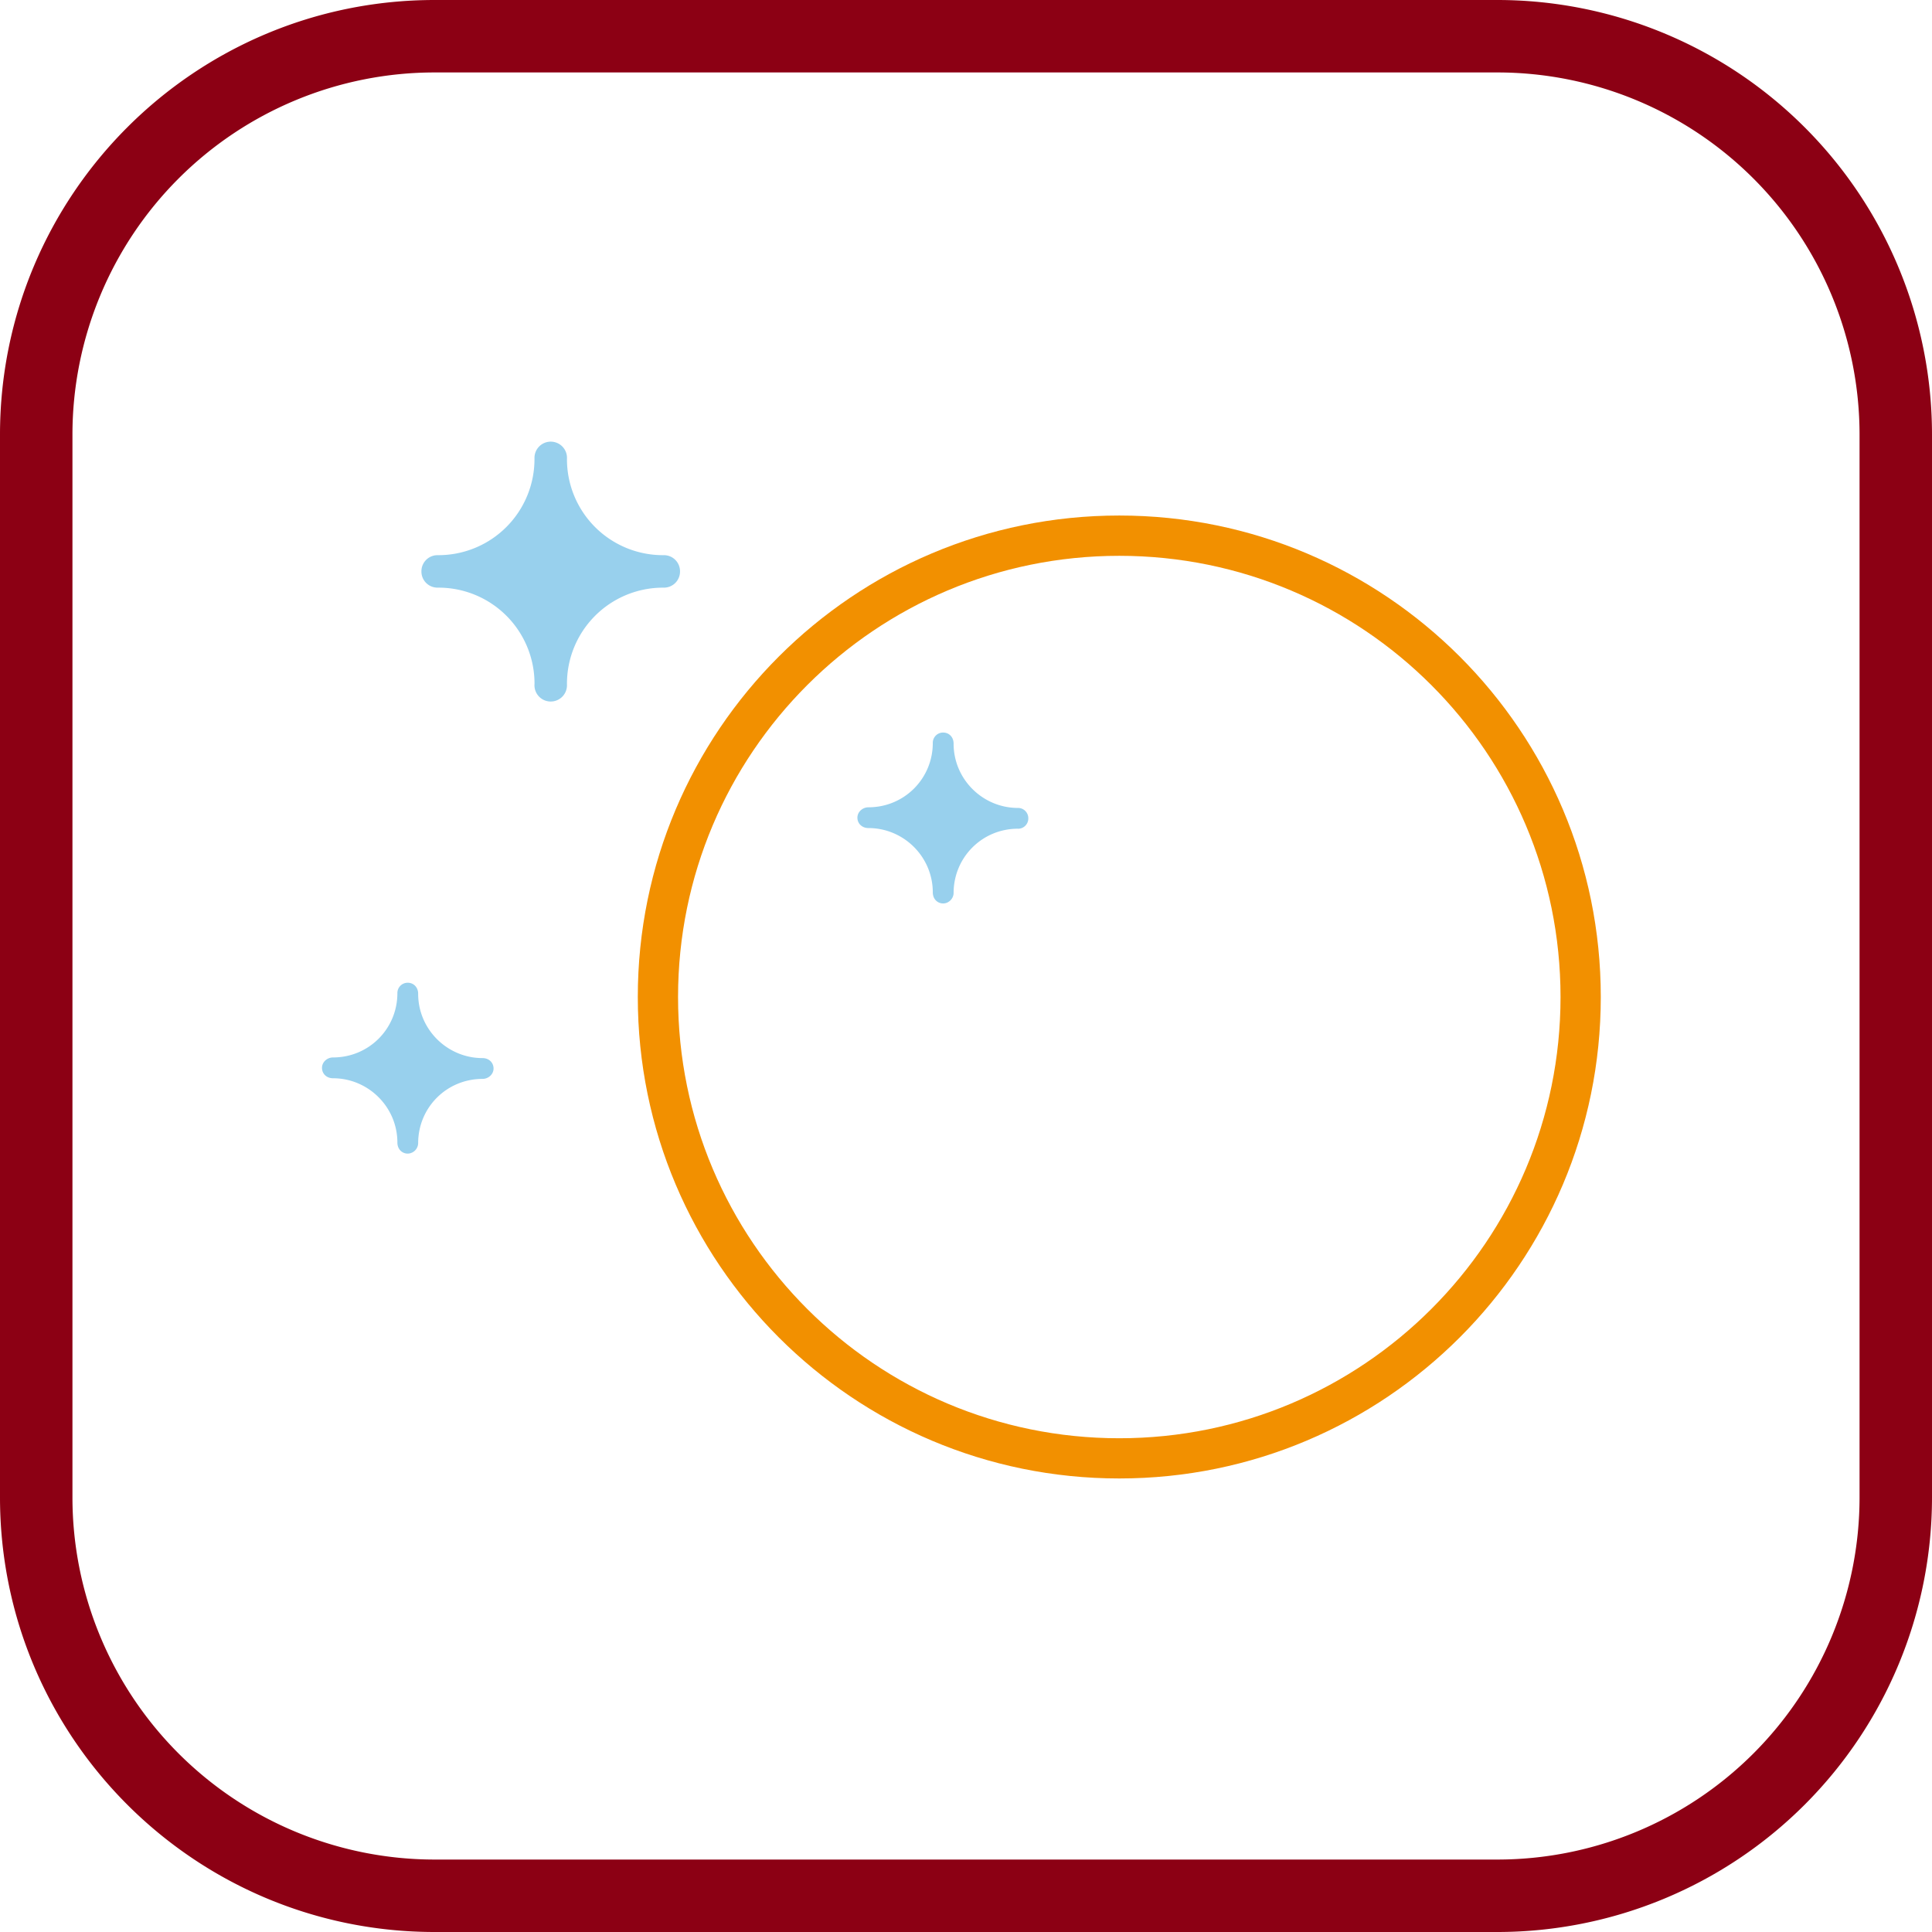
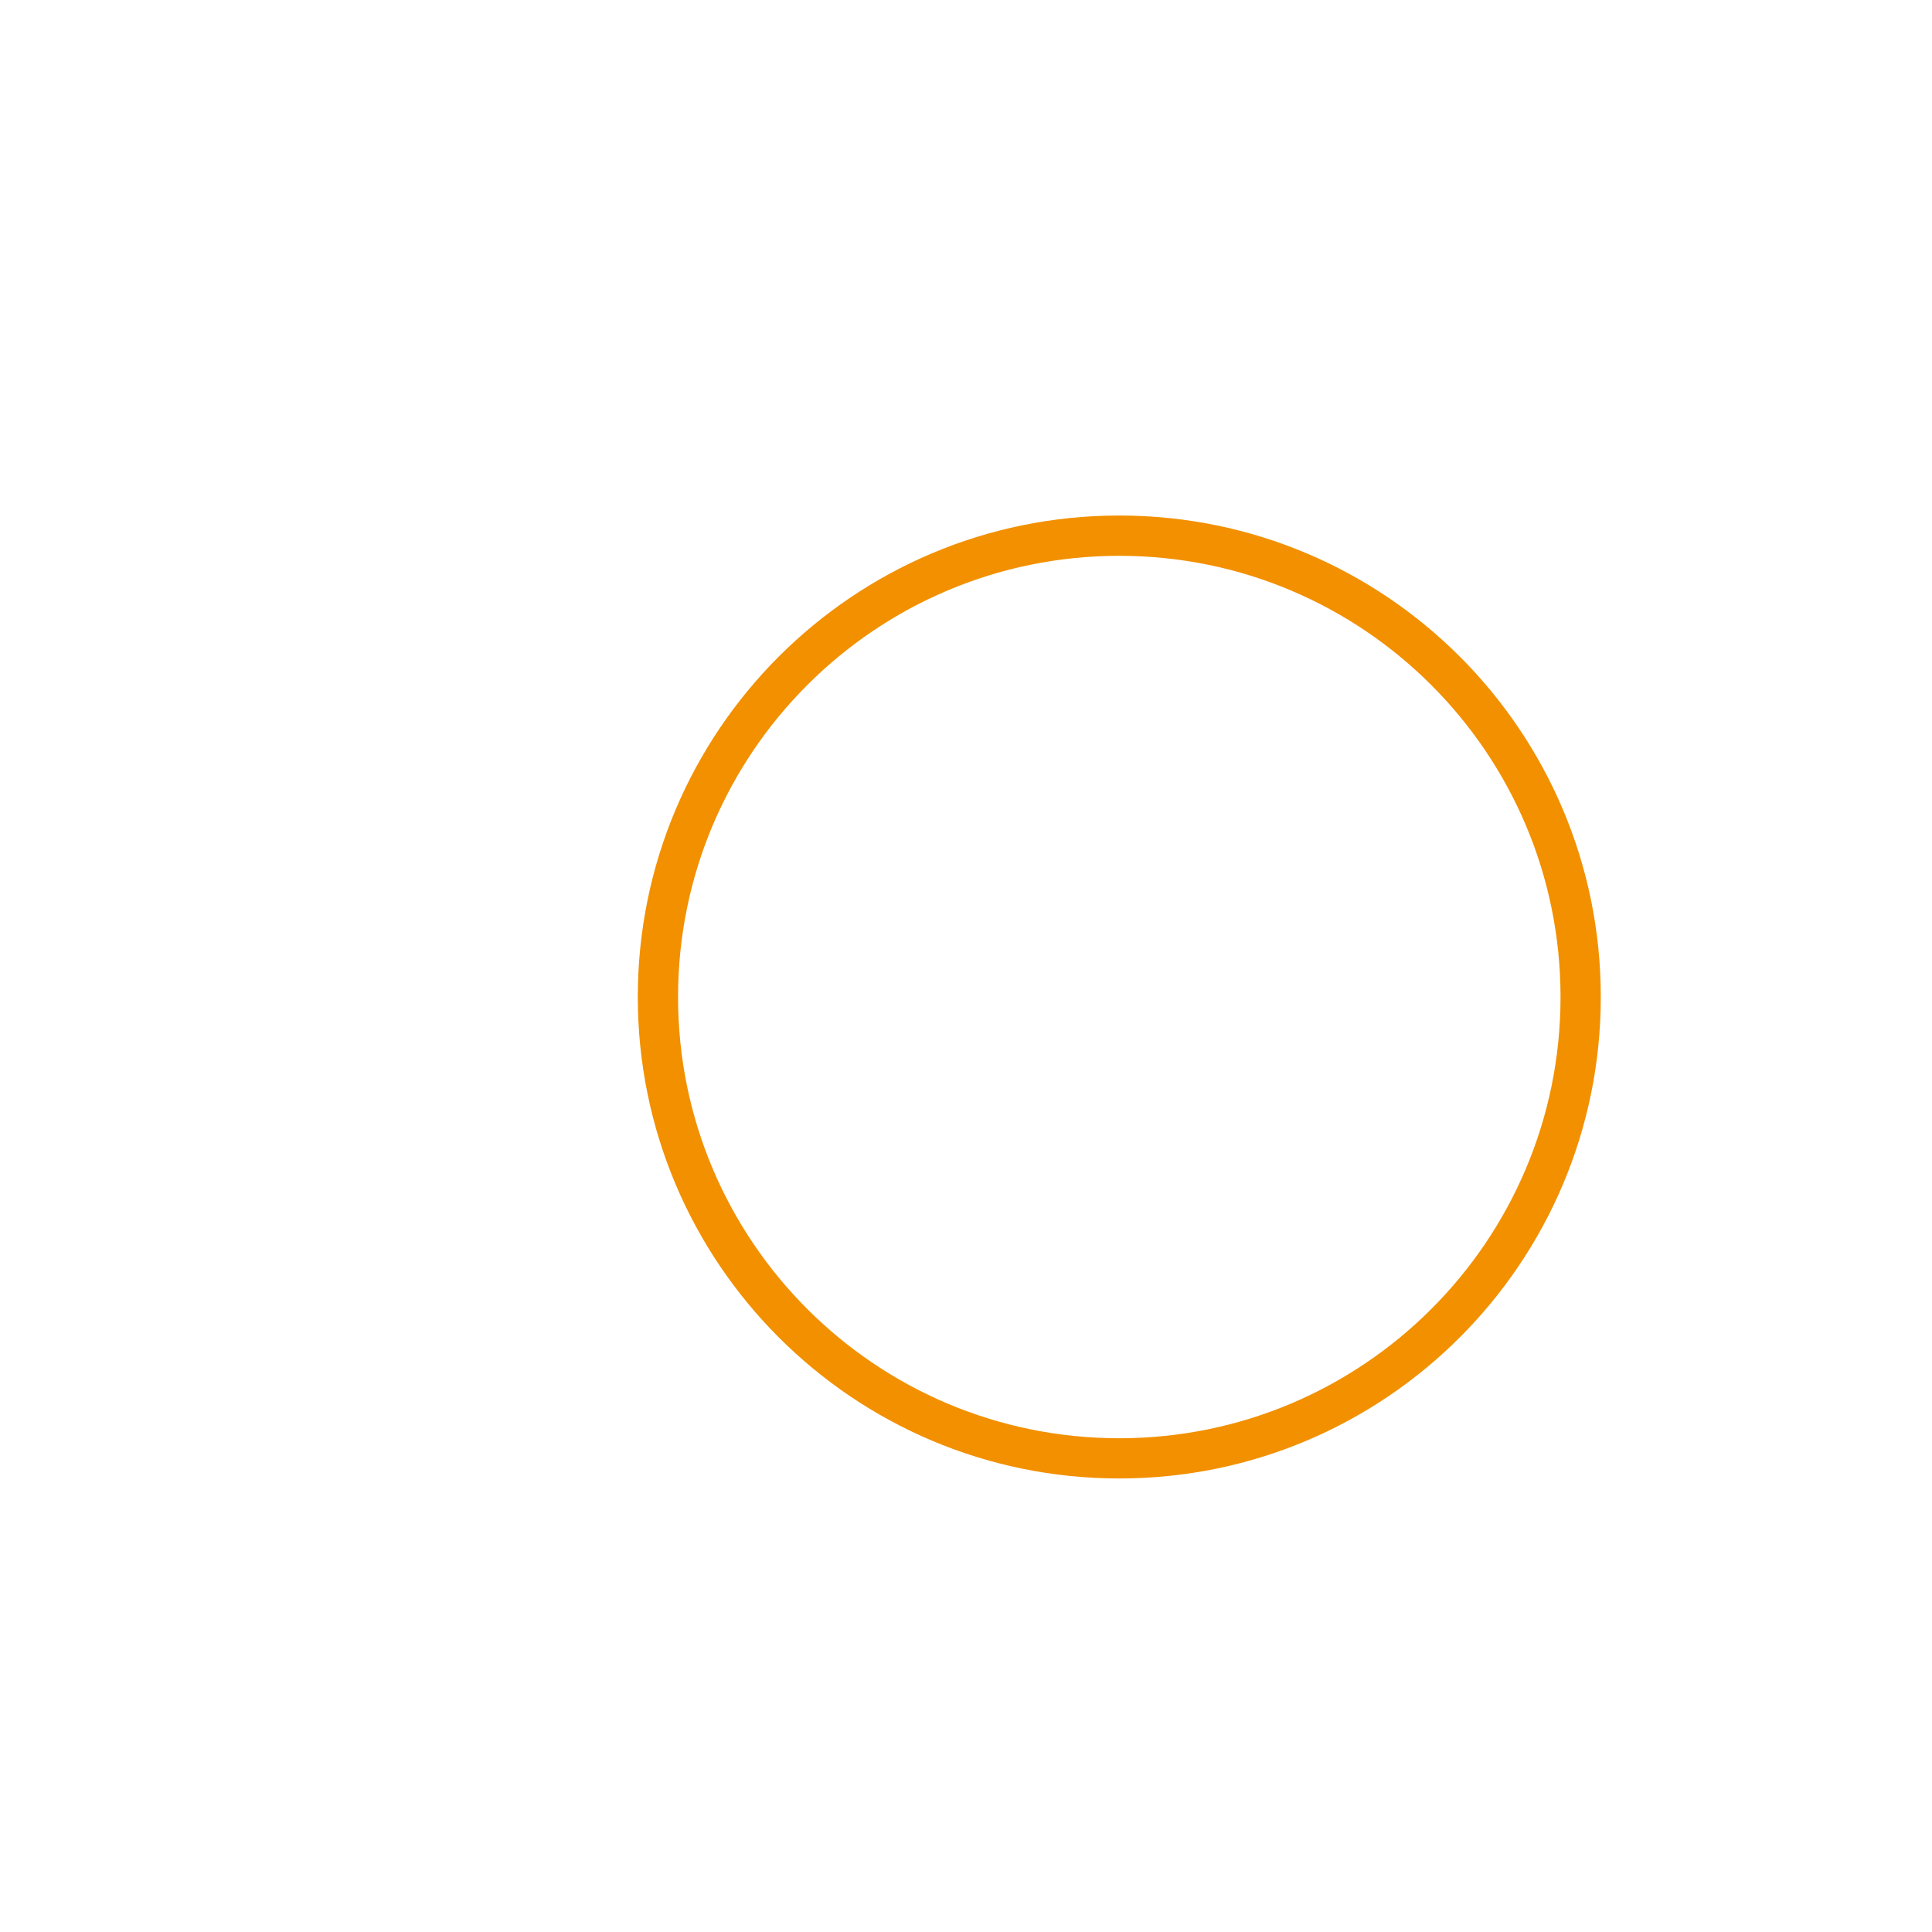
<svg xmlns="http://www.w3.org/2000/svg" width="48" height="48" fill="none" viewBox="0 0 48 48">
-   <path fill="url(#a)" d="M37.2 1.8a9 9 0 0 1 9 9v26.4a9 9 0 0 1-9 9H10.8a9 9 0 0 1-9-9V10.8a9 9 0 0 1 9-9h26.4Zm0-1.8H10.8C4.835 0 0 4.835 0 10.8v26.4C0 43.165 4.835 48 10.8 48h26.4A10.8 10.8 0 0 0 48 37.2V10.8A10.8 10.8 0 0 0 37.2 0Z" />
  <path fill="#F29000" fill-rule="evenodd" d="M27.808 13.809c-6.054 0-10.962 4.908-10.962 10.962 0 6.054 4.908 10.962 10.962 10.962 6.055 0 10.963-4.908 10.963-10.962 0-6.054-4.908-10.962-10.963-10.962ZM15.846 24.77c0-6.607 5.356-11.962 11.962-11.962 6.607 0 11.963 5.355 11.963 11.962 0 6.606-5.356 11.962-11.963 11.962-6.606 0-11.962-5.356-11.962-11.962Z" clip-rule="evenodd" />
-   <path fill="#98D0ED" d="M11.988 26.805c.145 0 .274-.113.274-.258 0-.146-.113-.259-.274-.259-.872 0-1.599-.71-1.599-1.598 0-.161-.113-.274-.258-.274a.255.255 0 0 0-.258.258c0 .888-.71 1.598-1.599 1.598-.145 0-.274.113-.274.259 0 .145.113.258.274.258.872 0 1.599.71 1.599 1.598 0 .161.113.274.258.274a.265.265 0 0 0 .258-.258c0-.888.71-1.598 1.599-1.598ZM16.476 14.6h.016a.4.4 0 0 0 .403-.403.4.4 0 0 0-.403-.404h-.017a2.384 2.384 0 0 1-2.389-2.39.404.404 0 1 0-.807-.016 2.387 2.387 0 0 1-2.39 2.406h-.015a.4.4 0 0 0-.404.404.4.4 0 0 0 .404.403h.016a2.384 2.384 0 0 1 2.39 2.39.404.404 0 1 0 .806.016 2.387 2.387 0 0 1 2.39-2.406Zm8.814 5.99a.255.255 0 0 0 .258-.259.255.255 0 0 0-.258-.258c-.872 0-1.598-.71-1.598-1.598 0-.162-.113-.275-.259-.275a.255.255 0 0 0-.258.258c0 .888-.71 1.599-1.598 1.599-.145 0-.275.113-.275.258 0 .145.114.258.275.258.872 0 1.598.71 1.598 1.599 0 .16.113.274.258.274.146 0 .259-.13.259-.258 0-.888.71-1.599 1.598-1.599Z" />
  <defs>
    <linearGradient id="a" x1="2400" x2="2400" y1="4800" y2="0" gradientUnits="userSpaceOnUse">
      <stop stop-color="#8C0014" />
      <stop offset="1" stop-color="#8C0014" />
    </linearGradient>
  </defs>
</svg>